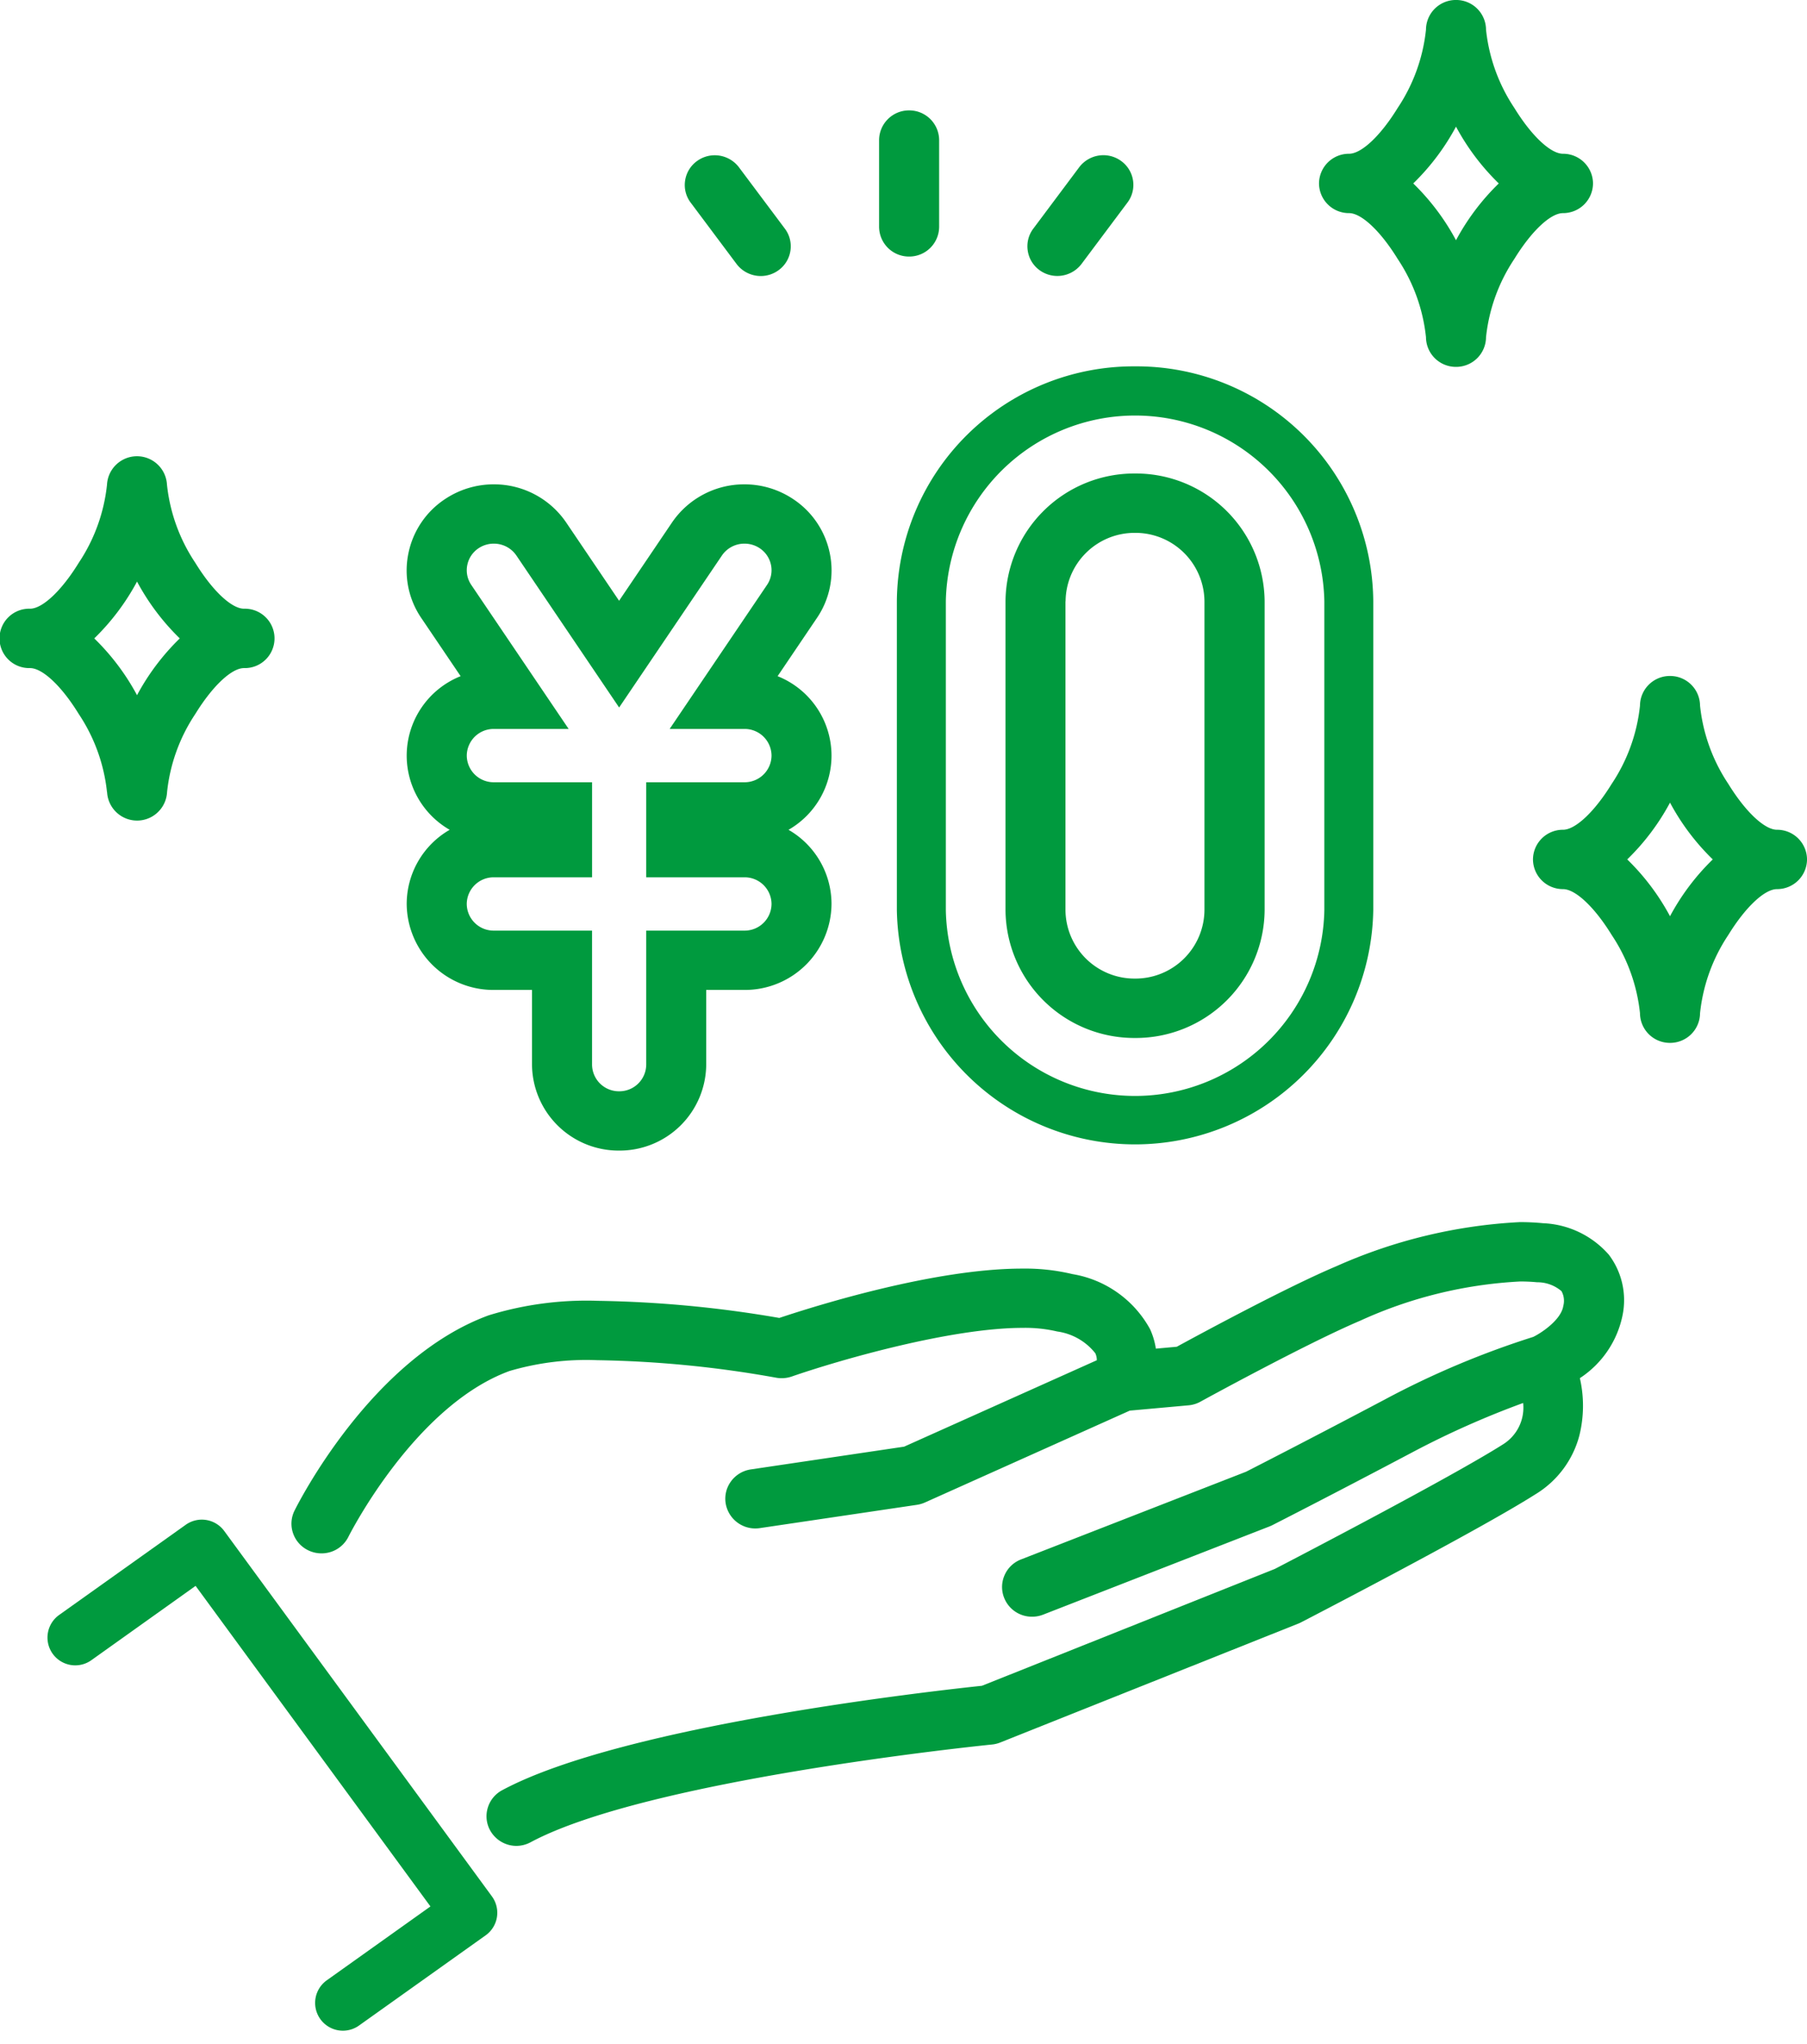
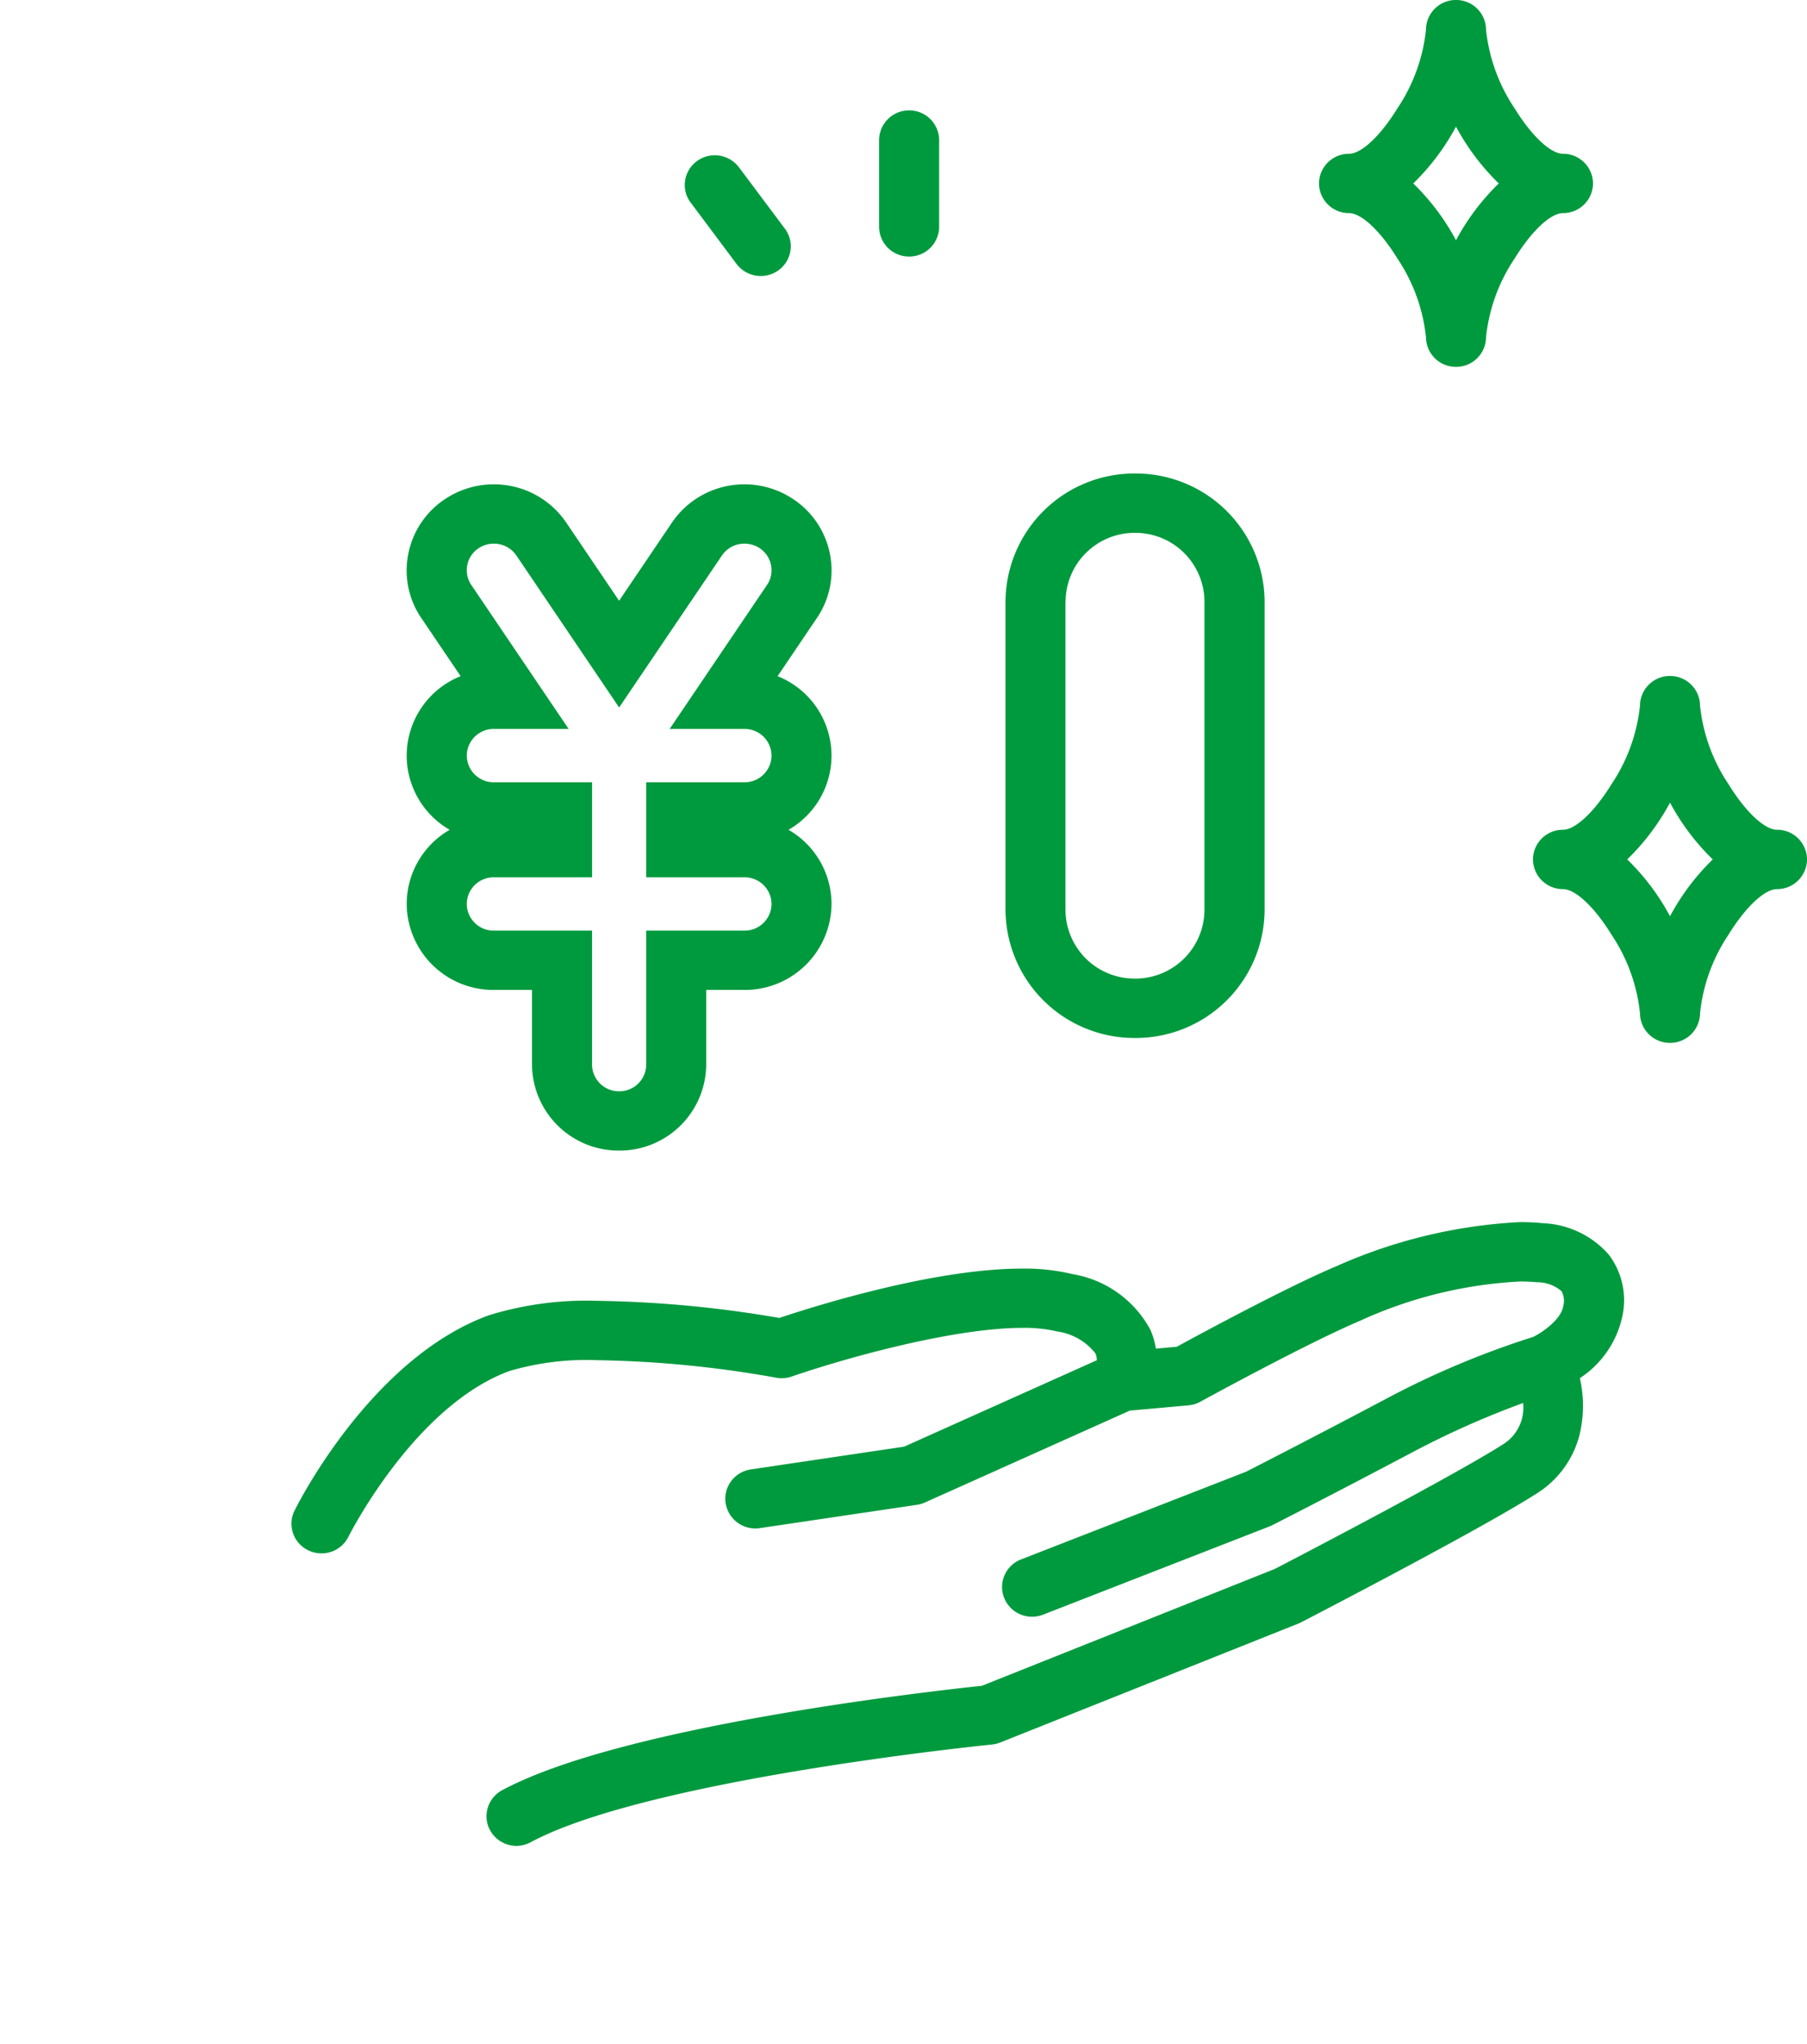
<svg xmlns="http://www.w3.org/2000/svg" width="81.362" height="92.003" viewBox="0 0 81.362 92.003">
  <g id="icon_free" transform="translate(-699.75 -3370.321)">
    <g id="グループ_544" data-name="グループ 544" transform="translate(730.833 3375.539)">
      <path id="合体_7" data-name="合体 7" d="M-730.832-3370.295v-3.907a1.346,1.346,0,0,1,1.352-1.336,1.346,1.346,0,0,1,1.352,1.336v3.907a1.346,1.346,0,0,1-1.352,1.336A1.346,1.346,0,0,1-730.832-3370.295Z" transform="translate(739.331 3375.289)" fill="#009a3e" />
      <path id="合体_8" data-name="合体 8" d="M-728.5-3370.644l-2.067-2.763a1.311,1.311,0,0,1-.25-.992,1.324,1.324,0,0,1,.536-.879,1.351,1.351,0,0,1,.8-.26,1.365,1.365,0,0,1,1.088.541l2.068,2.763a1.319,1.319,0,0,1,.25.992,1.326,1.326,0,0,1-.536.879,1.349,1.349,0,0,1-.8.26A1.365,1.365,0,0,1-728.5-3370.644Z" transform="translate(730.582 3377.309)" fill="#009a3e" />
-       <path id="合体_6" data-name="合体 6" d="M-730.282-3370.363a1.321,1.321,0,0,1-.536-.878,1.316,1.316,0,0,1,.249-.993L-728.5-3375a1.365,1.365,0,0,1,1.087-.541,1.354,1.354,0,0,1,.8.26,1.326,1.326,0,0,1,.536.878,1.318,1.318,0,0,1-.251.993l-2.067,2.762a1.363,1.363,0,0,1-1.088.542A1.353,1.353,0,0,1-730.282-3370.363Z" transform="translate(746.01 3377.309)" fill="#009a3e" />
    </g>
    <g id="グループ_547" data-name="グループ 547" transform="translate(703.139 3425.583)">
      <path id="合体_15" data-name="合体 15" d="M-694.2-3398.2a1.312,1.312,0,0,1-.112-1.014,1.327,1.327,0,0,1,.652-.8c5.5-2.955,19.813-4.51,21.6-4.7l13.19-5.26c.858-.446,7.95-4.132,10.279-5.611a1.945,1.945,0,0,0,.9-1.858,39.774,39.774,0,0,0-4.977,2.214c-3.694,1.953-6.3,3.278-6.319,3.287a1.243,1.243,0,0,1-.121.054l-10.193,3.971a1.357,1.357,0,0,1-.5.094,1.344,1.344,0,0,1-1.256-.844,1.312,1.312,0,0,1,.014-1.019,1.331,1.331,0,0,1,.746-.716l10.131-3.947c.68-.347,3.082-1.578,6.219-3.236a39.254,39.254,0,0,1,6.712-2.833c.425-.21,1.258-.791,1.351-1.39a.9.9,0,0,0-.08-.669,1.674,1.674,0,0,0-1.1-.4c-.237-.023-.491-.035-.756-.035a19.71,19.71,0,0,0-7.215,1.769c-2.4,1.016-7.141,3.616-7.187,3.642a1.356,1.356,0,0,1-.534.163l-2.647.239-9.219,4.133a1.405,1.405,0,0,1-.358.106l-7.084,1.05a1.385,1.385,0,0,1-.2.015,1.353,1.353,0,0,1-1.335-1.137,1.316,1.316,0,0,1,.244-.987,1.349,1.349,0,0,1,.892-.534l6.9-1.024,8.676-3.89a.727.727,0,0,0-.068-.315,2.65,2.65,0,0,0-1.713-.979,6.312,6.312,0,0,0-1.559-.163c-3.215,0-8.207,1.433-10.4,2.191a1.393,1.393,0,0,1-.7.052,49.45,49.45,0,0,0-8.05-.788,12.246,12.246,0,0,0-3.953.486c-4.282,1.566-7.223,7.4-7.253,7.46a1.346,1.346,0,0,1-1.215.749,1.356,1.356,0,0,1-.59-.135,1.334,1.334,0,0,1-.689-.771,1.314,1.314,0,0,1,.066-1.017c.138-.278,3.44-6.853,8.743-8.792a14.994,14.994,0,0,1,4.947-.652,52.292,52.292,0,0,1,8.138.77c1.641-.548,6.976-2.221,10.934-2.221a9.138,9.138,0,0,1,2.267.248,4.893,4.893,0,0,1,3.494,2.48,3.328,3.328,0,0,1,.26.875l.941-.085c1.189-.648,4.992-2.7,7.186-3.625a23.161,23.161,0,0,1,8.265-1.986c.358,0,.708.017,1.04.05a4.158,4.158,0,0,1,2.966,1.421,3.39,3.39,0,0,1,.617,2.715,4.434,4.434,0,0,1-1.924,2.838,5.572,5.572,0,0,1-.022,2.581,4.4,4.4,0,0,1-1.979,2.647c-2.6,1.654-10.466,5.719-10.545,5.76a1.158,1.158,0,0,1-.121.056l-13.431,5.356a1.344,1.344,0,0,1-.372.091c-.632.064-15.552,1.6-20.775,4.4a1.371,1.371,0,0,1-.645.163A1.355,1.355,0,0,1-694.2-3398.2Z" transform="translate(712.883 3425.332)" fill="#009a3e" />
-       <path id="パス_1419" data-name="パス 1419" d="M0,8.318H-.015A1.25,1.25,0,0,1-1.253,7.055l.068-7A1.25,1.25,0,0,1,.06-1.178l20.388-.08a1.25,1.25,0,0,1,.891.369A1.25,1.25,0,0,1,21.7,0l-.068,7a1.25,1.25,0,0,1-2.5-.024l.055-5.729L1.3,1.317,1.247,7.08A1.25,1.25,0,0,1,0,8.318Z" transform="matrix(0.588, 0.809, -0.809, 0.588, 5.719, 14.295)" fill="#009a3e" />
    </g>
    <g id="グループ_550" data-name="グループ 550" transform="translate(718.311 3386.811)">
-       <path id="パス_1243" data-name="パス 1243" d="M1252.213,750.72a10.662,10.662,0,0,0-10.726,10.573v13.9a10.727,10.727,0,0,0,21.451,0v-13.9A10.662,10.662,0,0,0,1252.213,750.72Zm8.522,24.477a8.523,8.523,0,0,1-17.043,0v-13.9a8.523,8.523,0,0,1,17.043,0Z" transform="translate(-1219.666 -750.72)" fill="#00993e" />
      <path id="合体_5" data-name="合体 5" d="M-718.312-3367.153v-13.9a5.8,5.8,0,0,1,5.834-5.754,5.8,5.8,0,0,1,5.833,5.754v13.9a5.8,5.8,0,0,1-5.833,5.754A5.8,5.8,0,0,1-718.312-3367.153Zm2.7-13.9v13.9a3.108,3.108,0,0,0,3.129,3.081,3.109,3.109,0,0,0,3.129-3.081v-13.9a3.109,3.109,0,0,0-3.129-3.082A3.109,3.109,0,0,0-715.607-3381.057Z" transform="translate(745.025 3391.63)" fill="#009a3e" />
      <path id="合体_4" data-name="合体 4" d="M-712.668-3366.255v-3.36h-1.719a3.9,3.9,0,0,1-3.923-3.871,3.857,3.857,0,0,1,1.935-3.337,3.855,3.855,0,0,1-1.935-3.336,3.856,3.856,0,0,1,2.428-3.579l-1.769-2.615a3.8,3.8,0,0,1-.583-2.909,3.84,3.84,0,0,1,1.671-2.461,3.951,3.951,0,0,1,2.174-.65,3.931,3.931,0,0,1,3.264,1.723l2.378,3.517,2.379-3.517a3.934,3.934,0,0,1,3.264-1.723,3.947,3.947,0,0,1,2.174.65,3.845,3.845,0,0,1,1.672,2.461,3.8,3.8,0,0,1-.584,2.909l-1.768,2.615a3.856,3.856,0,0,1,2.428,3.579,3.854,3.854,0,0,1-1.936,3.336,3.856,3.856,0,0,1,1.936,3.337,3.9,3.9,0,0,1-3.923,3.871h-1.719v3.36a3.9,3.9,0,0,1-3.924,3.871A3.9,3.9,0,0,1-712.668-3366.255Zm-2.938-7.23a1.21,1.21,0,0,0,1.219,1.2h4.423v6.032a1.21,1.21,0,0,0,1.219,1.2,1.21,1.21,0,0,0,1.22-1.2v-6.032h4.423a1.21,1.21,0,0,0,1.219-1.2,1.21,1.21,0,0,0-1.219-1.2h-4.423v-4.278h4.423a1.21,1.21,0,0,0,1.219-1.2,1.21,1.21,0,0,0-1.219-1.2h-3.368l4.383-6.481a1.175,1.175,0,0,0,.181-.895,1.191,1.191,0,0,0-.518-.764,1.224,1.224,0,0,0-.677-.2,1.221,1.221,0,0,0-1.016.534l-4.628,6.841-4.626-6.841a1.224,1.224,0,0,0-1.016-.534,1.222,1.222,0,0,0-.677.2,1.187,1.187,0,0,0-.518.764,1.172,1.172,0,0,0,.181.895l4.383,6.481h-3.368a1.211,1.211,0,0,0-1.219,1.2,1.21,1.21,0,0,0,1.219,1.2h4.423v4.278h-4.423A1.21,1.21,0,0,0-715.606-3373.485Z" transform="translate(718.061 3397.684)" fill="#009a3e" />
    </g>
    <path id="合体_9" data-name="合体 9" d="M-754.573-3355.393a7.808,7.808,0,0,0-1.273-3.521c-.771-1.254-1.632-2.064-2.191-2.064a1.346,1.346,0,0,1-1.352-1.336,1.346,1.346,0,0,1,1.352-1.336c.56,0,1.42-.81,2.191-2.064a7.8,7.8,0,0,0,1.273-3.521,1.346,1.346,0,0,1,1.352-1.337,1.346,1.346,0,0,1,1.352,1.337,7.8,7.8,0,0,0,1.274,3.521c.771,1.254,1.631,2.064,2.191,2.064a1.346,1.346,0,0,1,1.352,1.336,1.346,1.346,0,0,1-1.352,1.336c-.561,0-1.42.81-2.191,2.064a7.8,7.8,0,0,0-1.274,3.521,1.346,1.346,0,0,1-1.352,1.336A1.346,1.346,0,0,1-754.573-3355.393Zm-.573-6.921a10.447,10.447,0,0,1,1.925,2.556,10.449,10.449,0,0,1,1.926-2.556,10.452,10.452,0,0,1-1.926-2.556A10.45,10.45,0,0,1-755.146-3362.314Z" transform="translate(1518.529 6740.892)" fill="#009a3e" />
    <path id="合体_10" data-name="合体 10" d="M-764.206-3385.819a7.8,7.8,0,0,0-1.274-3.521c-.771-1.254-1.632-2.064-2.192-2.064a1.346,1.346,0,0,1-1.352-1.337,1.345,1.345,0,0,1,1.352-1.335c.56,0,1.42-.811,2.192-2.065a7.8,7.8,0,0,0,1.274-3.521,1.345,1.345,0,0,1,1.352-1.336,1.346,1.346,0,0,1,1.352,1.336,7.793,7.793,0,0,0,1.273,3.521c.771,1.254,1.632,2.065,2.192,2.065a1.345,1.345,0,0,1,1.352,1.335,1.346,1.346,0,0,1-1.352,1.337c-.56,0-1.42.81-2.192,2.064a7.8,7.8,0,0,0-1.273,3.521,1.346,1.346,0,0,1-1.352,1.336A1.345,1.345,0,0,1-764.206-3385.819Zm-.574-6.922a10.446,10.446,0,0,1,1.926,2.557,10.423,10.423,0,0,1,1.925-2.557,10.412,10.412,0,0,1-1.925-2.556A10.435,10.435,0,0,1-764.78-3392.741Z" transform="translate(1537.798 6801.746)" fill="#009a3e" />
-     <path id="合体_11" data-name="合体 11" d="M4.818,15.179a7.8,7.8,0,0,0-1.274-3.521C2.772,10.4,1.912,9.594,1.352,9.594a1.337,1.337,0,1,1,0-2.673c.56,0,1.42-.81,2.192-2.064A7.8,7.8,0,0,0,4.818,1.337a1.352,1.352,0,0,1,2.7,0A7.793,7.793,0,0,0,8.795,4.857c.771,1.254,1.632,2.064,2.192,2.064a1.337,1.337,0,1,1,0,2.673c-.56,0-1.42.81-2.192,2.064a7.793,7.793,0,0,0-1.273,3.521,1.352,1.352,0,0,1-2.7,0ZM4.244,8.258A10.435,10.435,0,0,1,6.17,10.814,10.427,10.427,0,0,1,8.095,8.258,10.416,10.416,0,0,1,6.17,5.7,10.441,10.441,0,0,1,4.244,8.258Z" transform="translate(699.75 3390.799)" fill="#009a3e" />
  </g>
</svg>